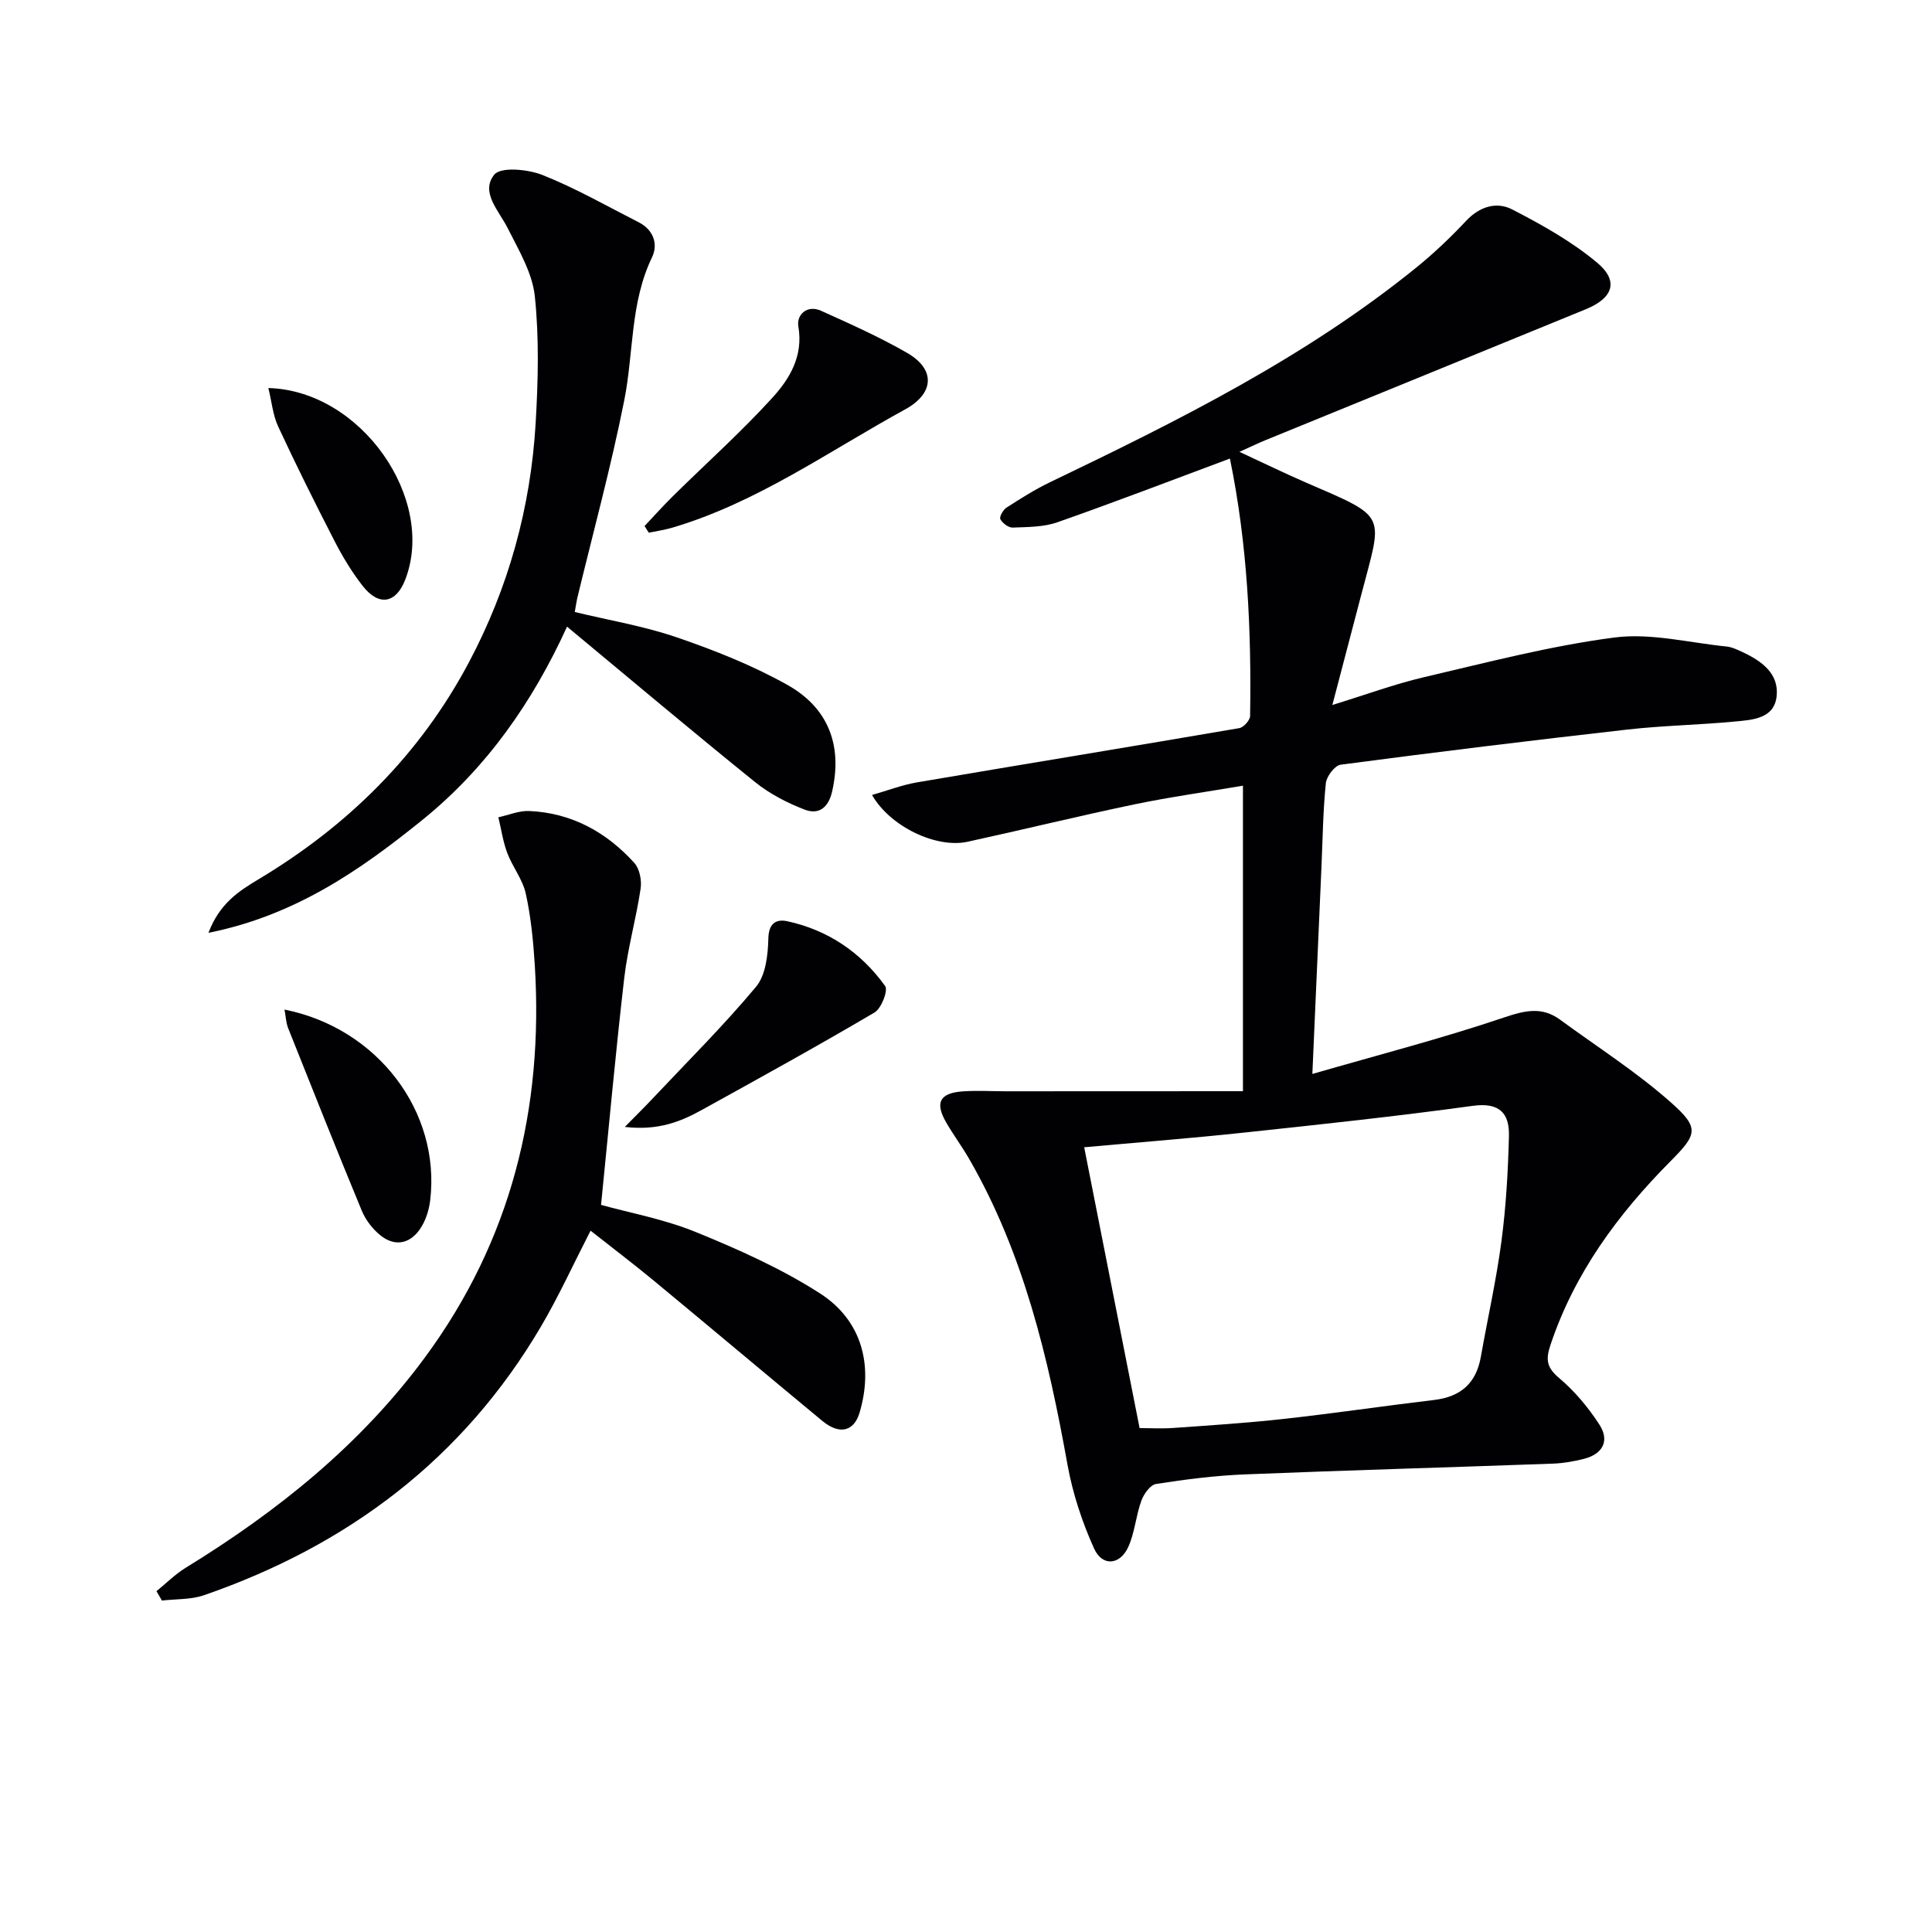
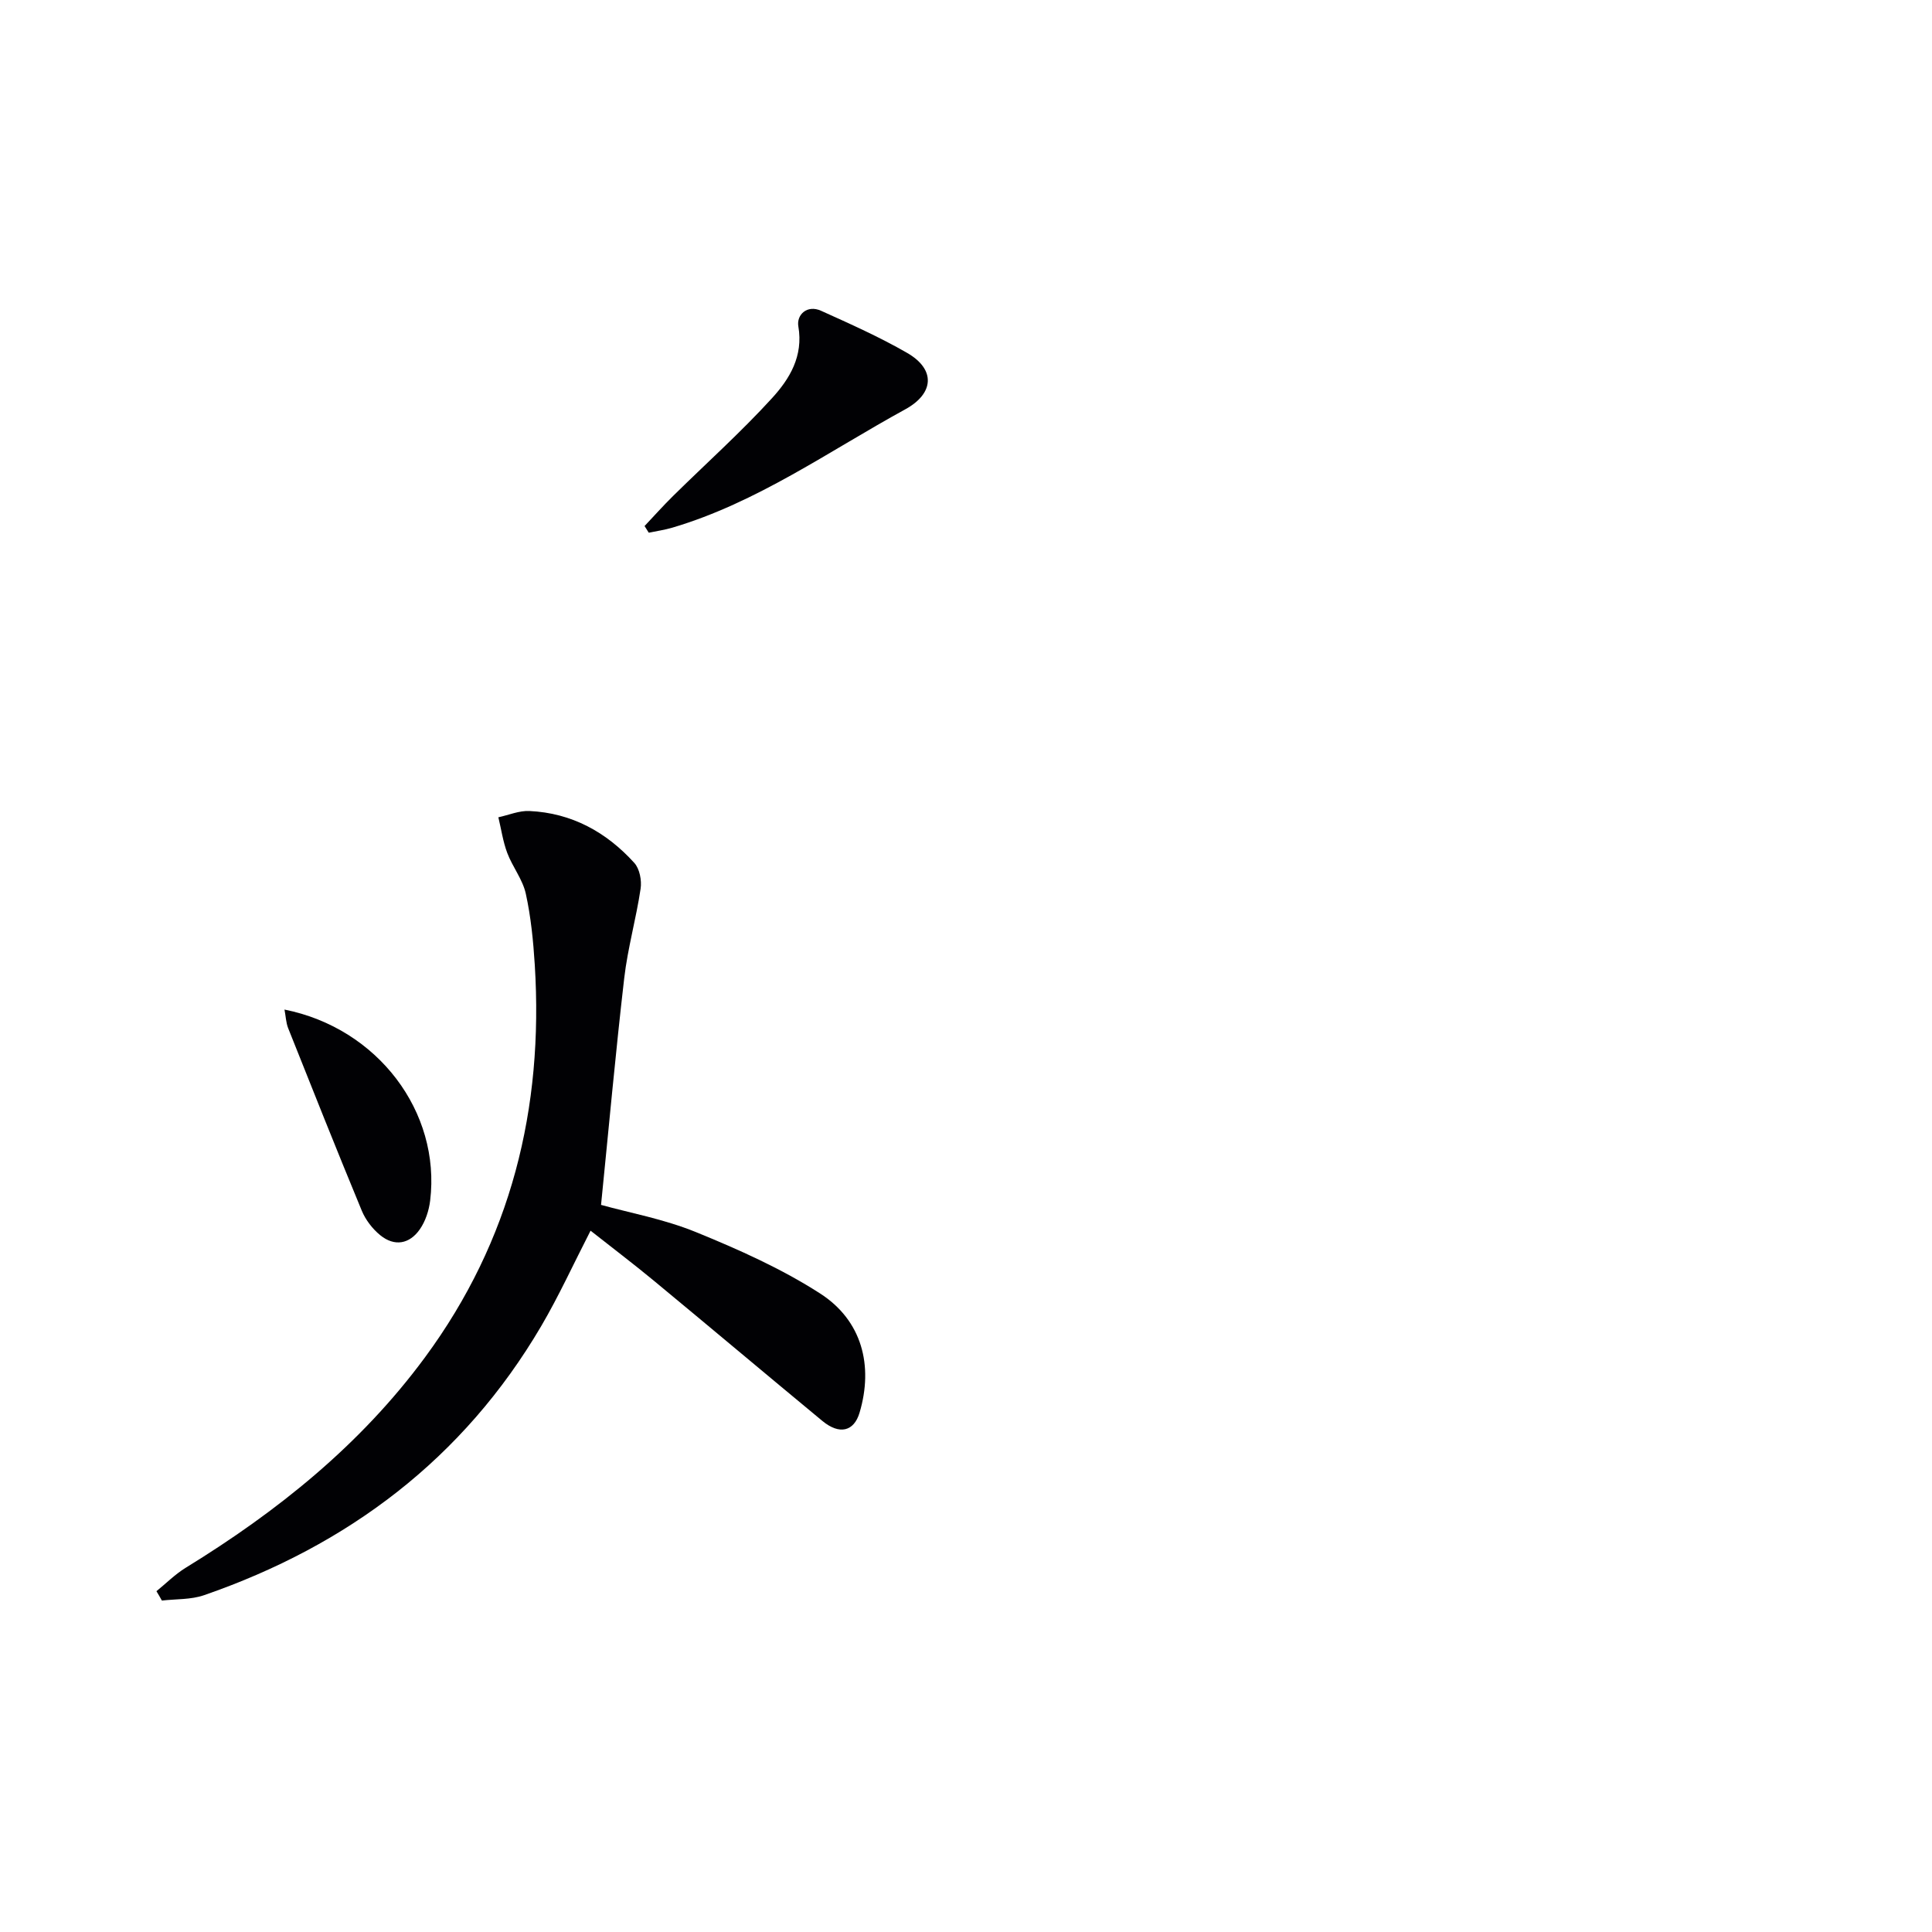
<svg xmlns="http://www.w3.org/2000/svg" enable-background="new 0 0 400 400" viewBox="0 0 400 400">
  <g fill="#010104">
-     <path d="m257.34 225.92c0-21.92 0-42.02 0-63.25-7.73 1.31-15.19 2.35-22.54 3.88-11.53 2.41-22.98 5.22-34.49 7.73-6.37 1.39-15.94-3.03-19.77-9.69 3.28-.93 6.25-2.09 9.33-2.61 22.23-3.79 44.49-7.42 66.72-11.23.89-.15 2.21-1.63 2.23-2.51.28-17.8-.53-35.52-4.18-53.3-12.11 4.51-23.85 9.03-35.72 13.19-2.87 1.01-6.16.98-9.27 1.1-.86.03-2.09-.91-2.54-1.74-.25-.46.56-1.93 1.26-2.38 2.92-1.88 5.87-3.76 9-5.26 26.57-12.76 52.95-25.86 76.01-44.58 3.61-2.93 7-6.18 10.19-9.57 2.79-2.97 6.3-3.99 9.49-2.35 6.14 3.16 12.3 6.61 17.57 11 4.58 3.81 3.38 7.34-2.27 9.66-22.12 9.07-44.26 18.09-66.4 27.14-1.37.56-2.7 1.21-5.35 2.4 5.21 2.41 9.38 4.45 13.64 6.3 17.37 7.52 16.01 6.24 11.5 23.61-1.87 7.18-3.77 14.36-5.9 22.5 6.85-2.1 12.83-4.32 18.99-5.76 13.07-3.05 26.13-6.48 39.4-8.21 7.52-.98 15.45 1.08 23.19 1.86 1.12.11 2.23.64 3.28 1.13 3.96 1.84 7.65 4.43 7.12 9.2-.51 4.62-5 4.86-8.58 5.2-7.44.71-14.93.83-22.35 1.67-19.8 2.24-39.57 4.66-59.32 7.27-1.22.16-2.94 2.42-3.08 3.84-.59 5.78-.65 11.61-.91 17.43-.61 13.78-1.21 27.56-1.88 42.76 13.82-3.99 26.89-7.37 39.65-11.68 4.34-1.46 7.85-2.32 11.63.44 7.75 5.68 15.92 10.88 23.07 17.24 5.86 5.22 5.31 6.52-.22 12.09-10.9 10.99-19.9 23.19-24.86 38.1-.98 2.94-.75 4.6 1.79 6.74 3.23 2.72 6.07 6.11 8.37 9.67 2.18 3.36.69 6.11-3.24 7.1-2.08.52-4.24.9-6.38.98-21.28.77-42.57 1.37-63.85 2.23-6.13.25-12.25 1.03-18.32 1.98-1.2.19-2.55 2.09-3.05 3.48-1.12 3.09-1.35 6.54-2.68 9.51-1.71 3.82-5.39 4.16-7.1.38-2.49-5.51-4.44-11.44-5.51-17.38-3.96-22.01-9.03-43.61-20.32-63.23-1.49-2.59-3.29-5.01-4.79-7.6-2.39-4.15-1.34-6.13 3.53-6.45 2.98-.2 5.99-.01 8.99-.01 16.13-.02 32.25-.02 48.92-.02zm-21.4 69.75c2.14 0 4.6.15 7.04-.03 7.62-.54 15.24-1.03 22.83-1.87 10.38-1.15 20.72-2.69 31.1-3.92 5.49-.65 8.71-3.44 9.68-8.92 1.41-7.99 3.21-15.92 4.27-23.95.95-7.21 1.37-14.52 1.55-21.79.12-4.7-1.95-7-7.47-6.24-15.77 2.17-31.62 3.86-47.45 5.55-11.04 1.18-22.1 2.04-33.02 3.03 3.81 19.32 7.61 38.58 11.47 58.14z" />
    <path d="m32.39 329.44c2.01-1.63 3.86-3.5 6.04-4.84 19.02-11.68 36.19-25.44 49.54-43.55 17.86-24.22 24.6-51.57 22.75-81.28-.31-4.94-.8-9.93-1.86-14.75-.65-2.95-2.75-5.54-3.84-8.43-.89-2.36-1.24-4.91-1.84-7.38 2.14-.46 4.3-1.4 6.42-1.3 8.75.4 15.95 4.36 21.73 10.75 1.1 1.21 1.56 3.63 1.3 5.34-.92 6.2-2.67 12.29-3.39 18.51-1.79 15.44-3.19 30.94-4.8 46.95 5.78 1.61 12.99 2.92 19.64 5.63 8.85 3.61 17.73 7.57 25.73 12.72 8.67 5.58 11.05 14.95 8.15 24.68-1.16 3.89-4.16 4.63-7.71 1.69-11.66-9.65-23.24-19.4-34.91-29.05-4.21-3.48-8.57-6.78-13.07-10.33-3.56 6.93-6.57 13.54-10.22 19.76-16.13 27.46-39.98 45.39-69.81 55.71-2.71.94-5.8.77-8.72 1.11-.36-.66-.75-1.3-1.13-1.94z" />
-     <path d="m119 126.71c7.17 1.73 14.39 2.93 21.22 5.28 7.8 2.68 15.58 5.77 22.75 9.78 8.41 4.7 11.53 12.41 9.31 22.11-.77 3.39-2.81 4.84-5.66 3.75-3.63-1.39-7.26-3.27-10.28-5.7-12.93-10.43-25.63-21.14-38.94-32.19-7.12 15.61-16.66 29.26-29.88 39.96-12.88 10.42-26.38 19.83-44.36 23.43 2.3-6.1 6.35-8.68 10.36-11.08 18.54-11.11 33.39-25.76 43.57-44.93 8.21-15.48 12.78-32.05 13.81-49.5.51-8.74.74-17.61-.17-26.28-.51-4.85-3.34-9.56-5.61-14.09-1.83-3.65-5.71-7.44-2.79-11.09 1.33-1.66 6.96-1.13 9.98.07 6.88 2.73 13.36 6.45 19.98 9.82 3.03 1.55 4 4.55 2.71 7.21-4.55 9.43-3.79 19.75-5.75 29.6-2.74 13.8-6.46 27.4-9.76 41.09-.18.8-.28 1.61-.49 2.76z" />
    <path d="m133.45 108.91c1.96-2.08 3.87-4.22 5.91-6.23 6.85-6.75 14.03-13.18 20.5-20.27 3.61-3.96 6.49-8.65 5.43-14.84-.41-2.37 1.79-4.55 4.72-3.22 6.02 2.72 12.09 5.42 17.81 8.72 5.93 3.42 5.59 8.4-.4 11.68-15.82 8.66-30.65 19.3-48.23 24.5-1.59.47-3.24.7-4.87 1.04-.29-.47-.58-.92-.87-1.38z" />
-     <path d="m129.36 233.32c2.54-2.59 4.1-4.11 5.59-5.7 7.26-7.72 14.8-15.2 21.58-23.32 2.02-2.42 2.47-6.62 2.55-10.03.08-3.27 1.77-4.01 3.97-3.53 8.41 1.84 15.23 6.47 20.21 13.41.65.91-.78 4.64-2.19 5.47-11.8 6.95-23.8 13.57-35.8 20.2-4.4 2.43-9.03 4.29-15.91 3.5z" />
    <path d="m58.9 209.02c19.3 3.85 32.38 21.18 30.16 39.54-.25 2.06-.97 4.29-2.15 5.97-2.12 3.04-5.23 3.61-8.18 1.21-1.6-1.3-3.03-3.16-3.82-5.06-5.2-12.56-10.23-25.2-15.26-37.83-.44-1.13-.48-2.42-.75-3.83z" />
-     <path d="m55.56 80.34c19.25.51 34.77 23.02 28.35 39.65-1.92 4.98-5.49 5.61-8.85 1.28-2.23-2.86-4.14-6.03-5.8-9.26-4.03-7.83-7.96-15.72-11.67-23.71-1.1-2.36-1.33-5.13-2.03-7.96z" />
  </g>
</svg>